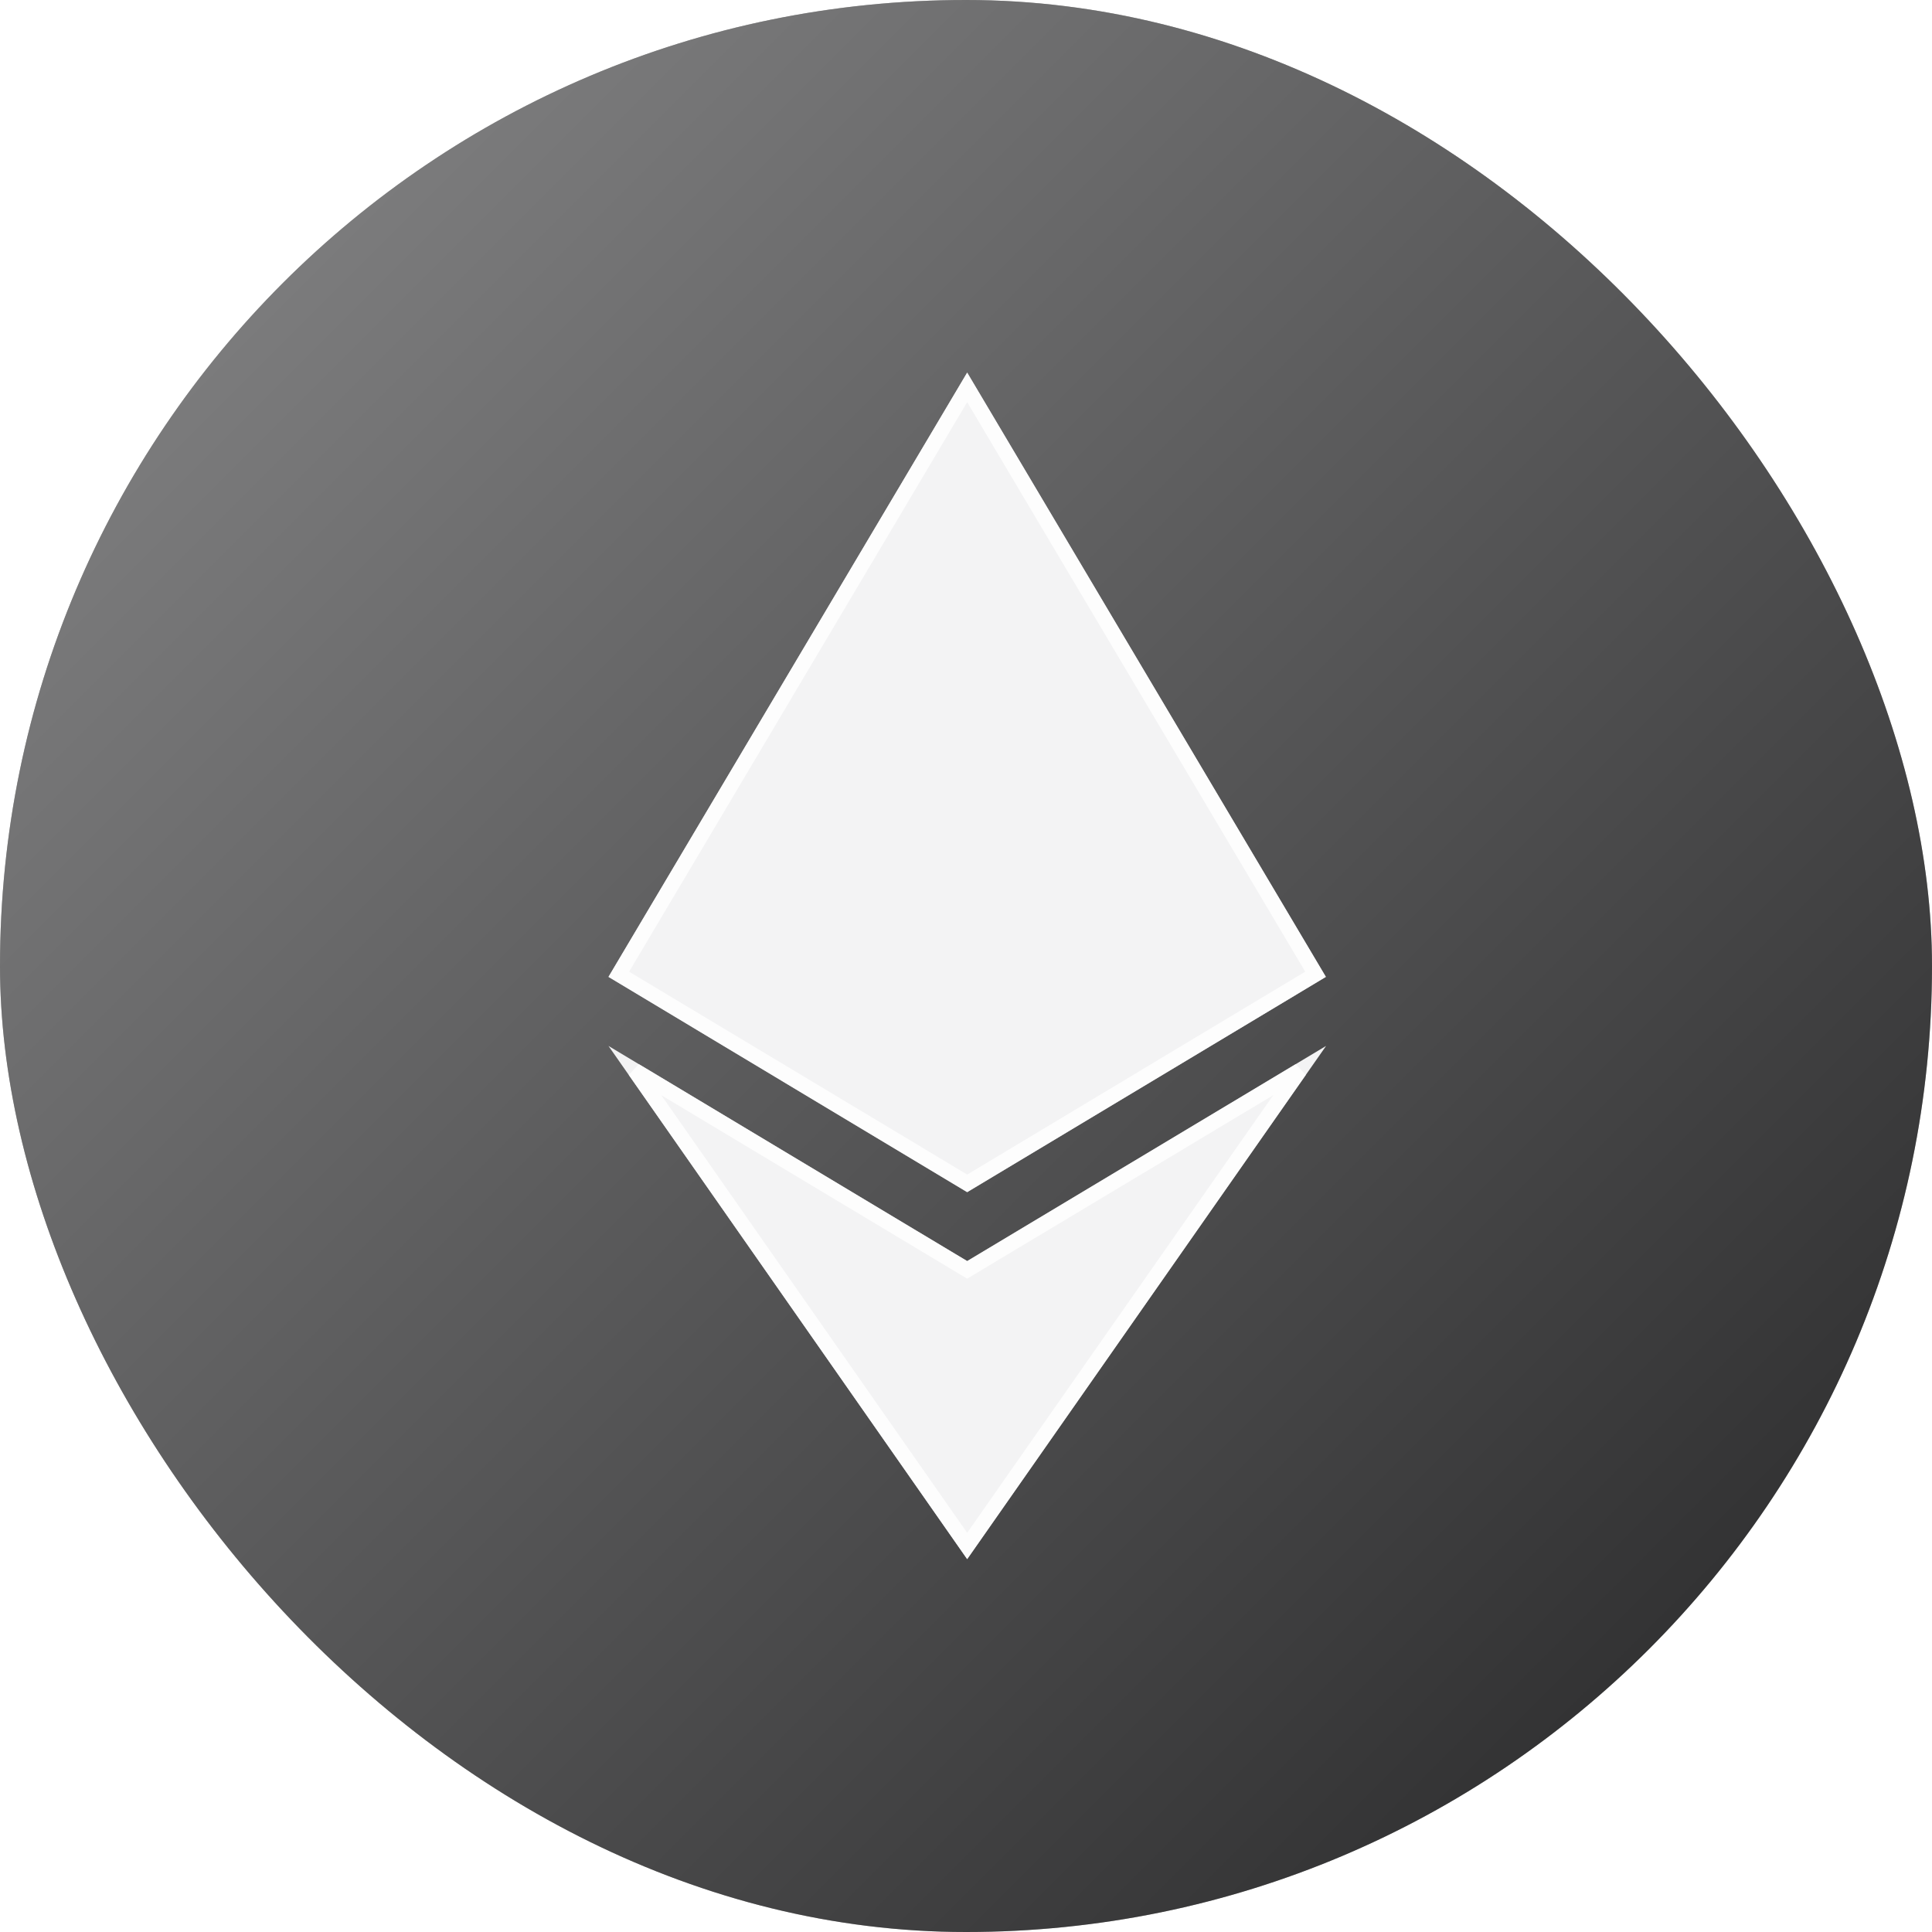
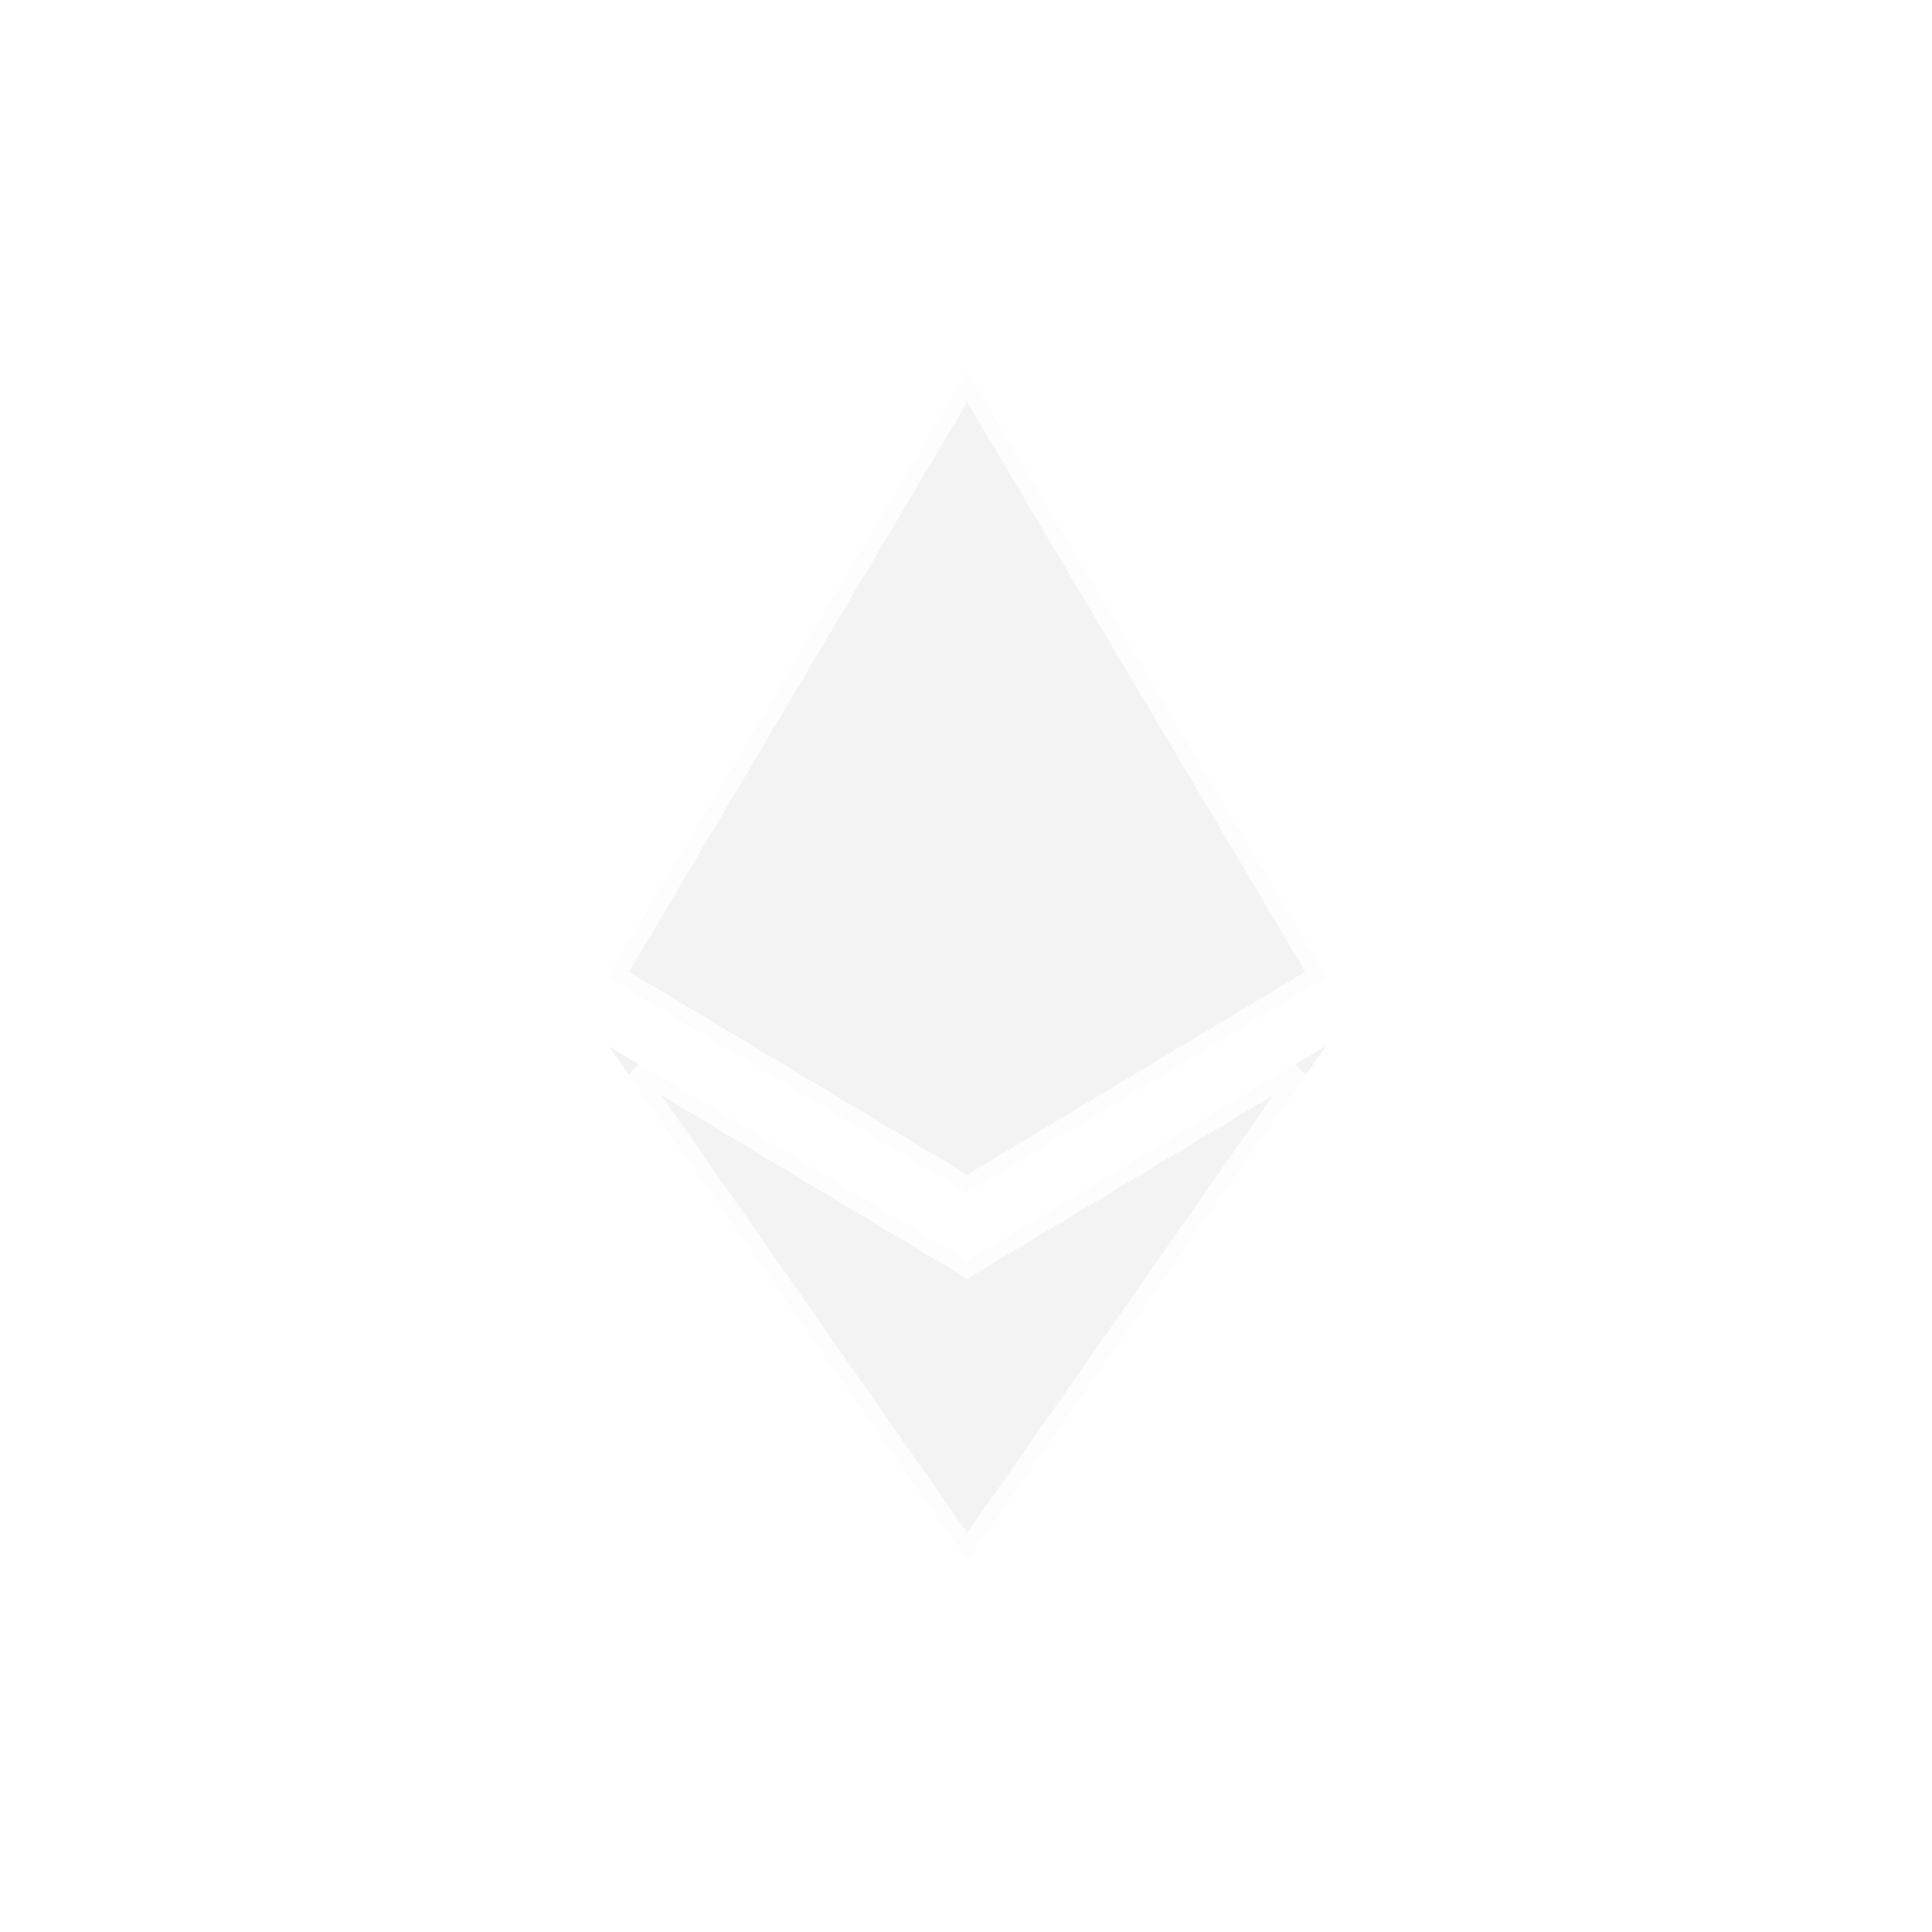
<svg xmlns="http://www.w3.org/2000/svg" width="64" height="64" viewBox="0 0 64 64" fill="none">
-   <rect width="64" height="64" rx="32" fill="#3C3C3D" />
-   <rect width="64" height="64" rx="32" fill="url(#paint0_linear_407_76)" fill-opacity="0.4" style="mix-blend-mode:soft-light" />
  <g filter="url(#filter0_ii_407_76)">
    <path fill-rule="evenodd" clip-rule="evenodd" d="M43.928 34.648L32.039 51.648L32.039 51.648L20.157 34.648L32.039 41.775L43.928 34.648ZM32.039 12.343L43.921 32.36L32.039 39.491L20.157 32.36L32.039 12.343Z" fill="#F3F3F4" />
  </g>
  <path d="M43.052 35.465L32.039 51.212L21.033 35.465L31.911 41.99L32.039 42.067L32.168 41.99L43.052 35.465ZM20.499 32.274L32.039 12.833L43.579 32.274L32.039 39.2L20.499 32.274Z" stroke="white" stroke-opacity="0.8" stroke-width="0.5" />
  <defs>
    <filter id="filter0_ii_407_76" x="19.157" y="11.343" width="25.771" height="41.305" filterUnits="userSpaceOnUse" color-interpolation-filters="sRGB">
      <feFlood flood-opacity="0" result="BackgroundImageFix" />
      <feBlend mode="normal" in="SourceGraphic" in2="BackgroundImageFix" result="shape" />
      <feColorMatrix in="SourceAlpha" type="matrix" values="0 0 0 0 0 0 0 0 0 0 0 0 0 0 0 0 0 0 127 0" result="hardAlpha" />
      <feOffset dx="-1" dy="-1" />
      <feGaussianBlur stdDeviation="1.5" />
      <feComposite in2="hardAlpha" operator="arithmetic" k2="-1" k3="1" />
      <feColorMatrix type="matrix" values="0 0 0 0 0.98 0 0 0 0 0.984 0 0 0 0 1 0 0 0 1 0" />
      <feBlend mode="normal" in2="shape" result="effect1_innerShadow_407_76" />
      <feColorMatrix in="SourceAlpha" type="matrix" values="0 0 0 0 0 0 0 0 0 0 0 0 0 0 0 0 0 0 127 0" result="hardAlpha" />
      <feOffset dx="1" dy="1" />
      <feGaussianBlur stdDeviation="1.5" />
      <feComposite in2="hardAlpha" operator="arithmetic" k2="-1" k3="1" />
      <feColorMatrix type="matrix" values="0 0 0 0 0.804 0 0 0 0 0.82 0 0 0 0 0.875 0 0 0 1 0" />
      <feBlend mode="normal" in2="effect1_innerShadow_407_76" result="effect2_innerShadow_407_76" />
    </filter>
    <linearGradient id="paint0_linear_407_76" x1="0" y1="0" x2="64" y2="64" gradientUnits="userSpaceOnUse">
      <stop stop-color="white" />
      <stop offset="1" />
    </linearGradient>
  </defs>
</svg>